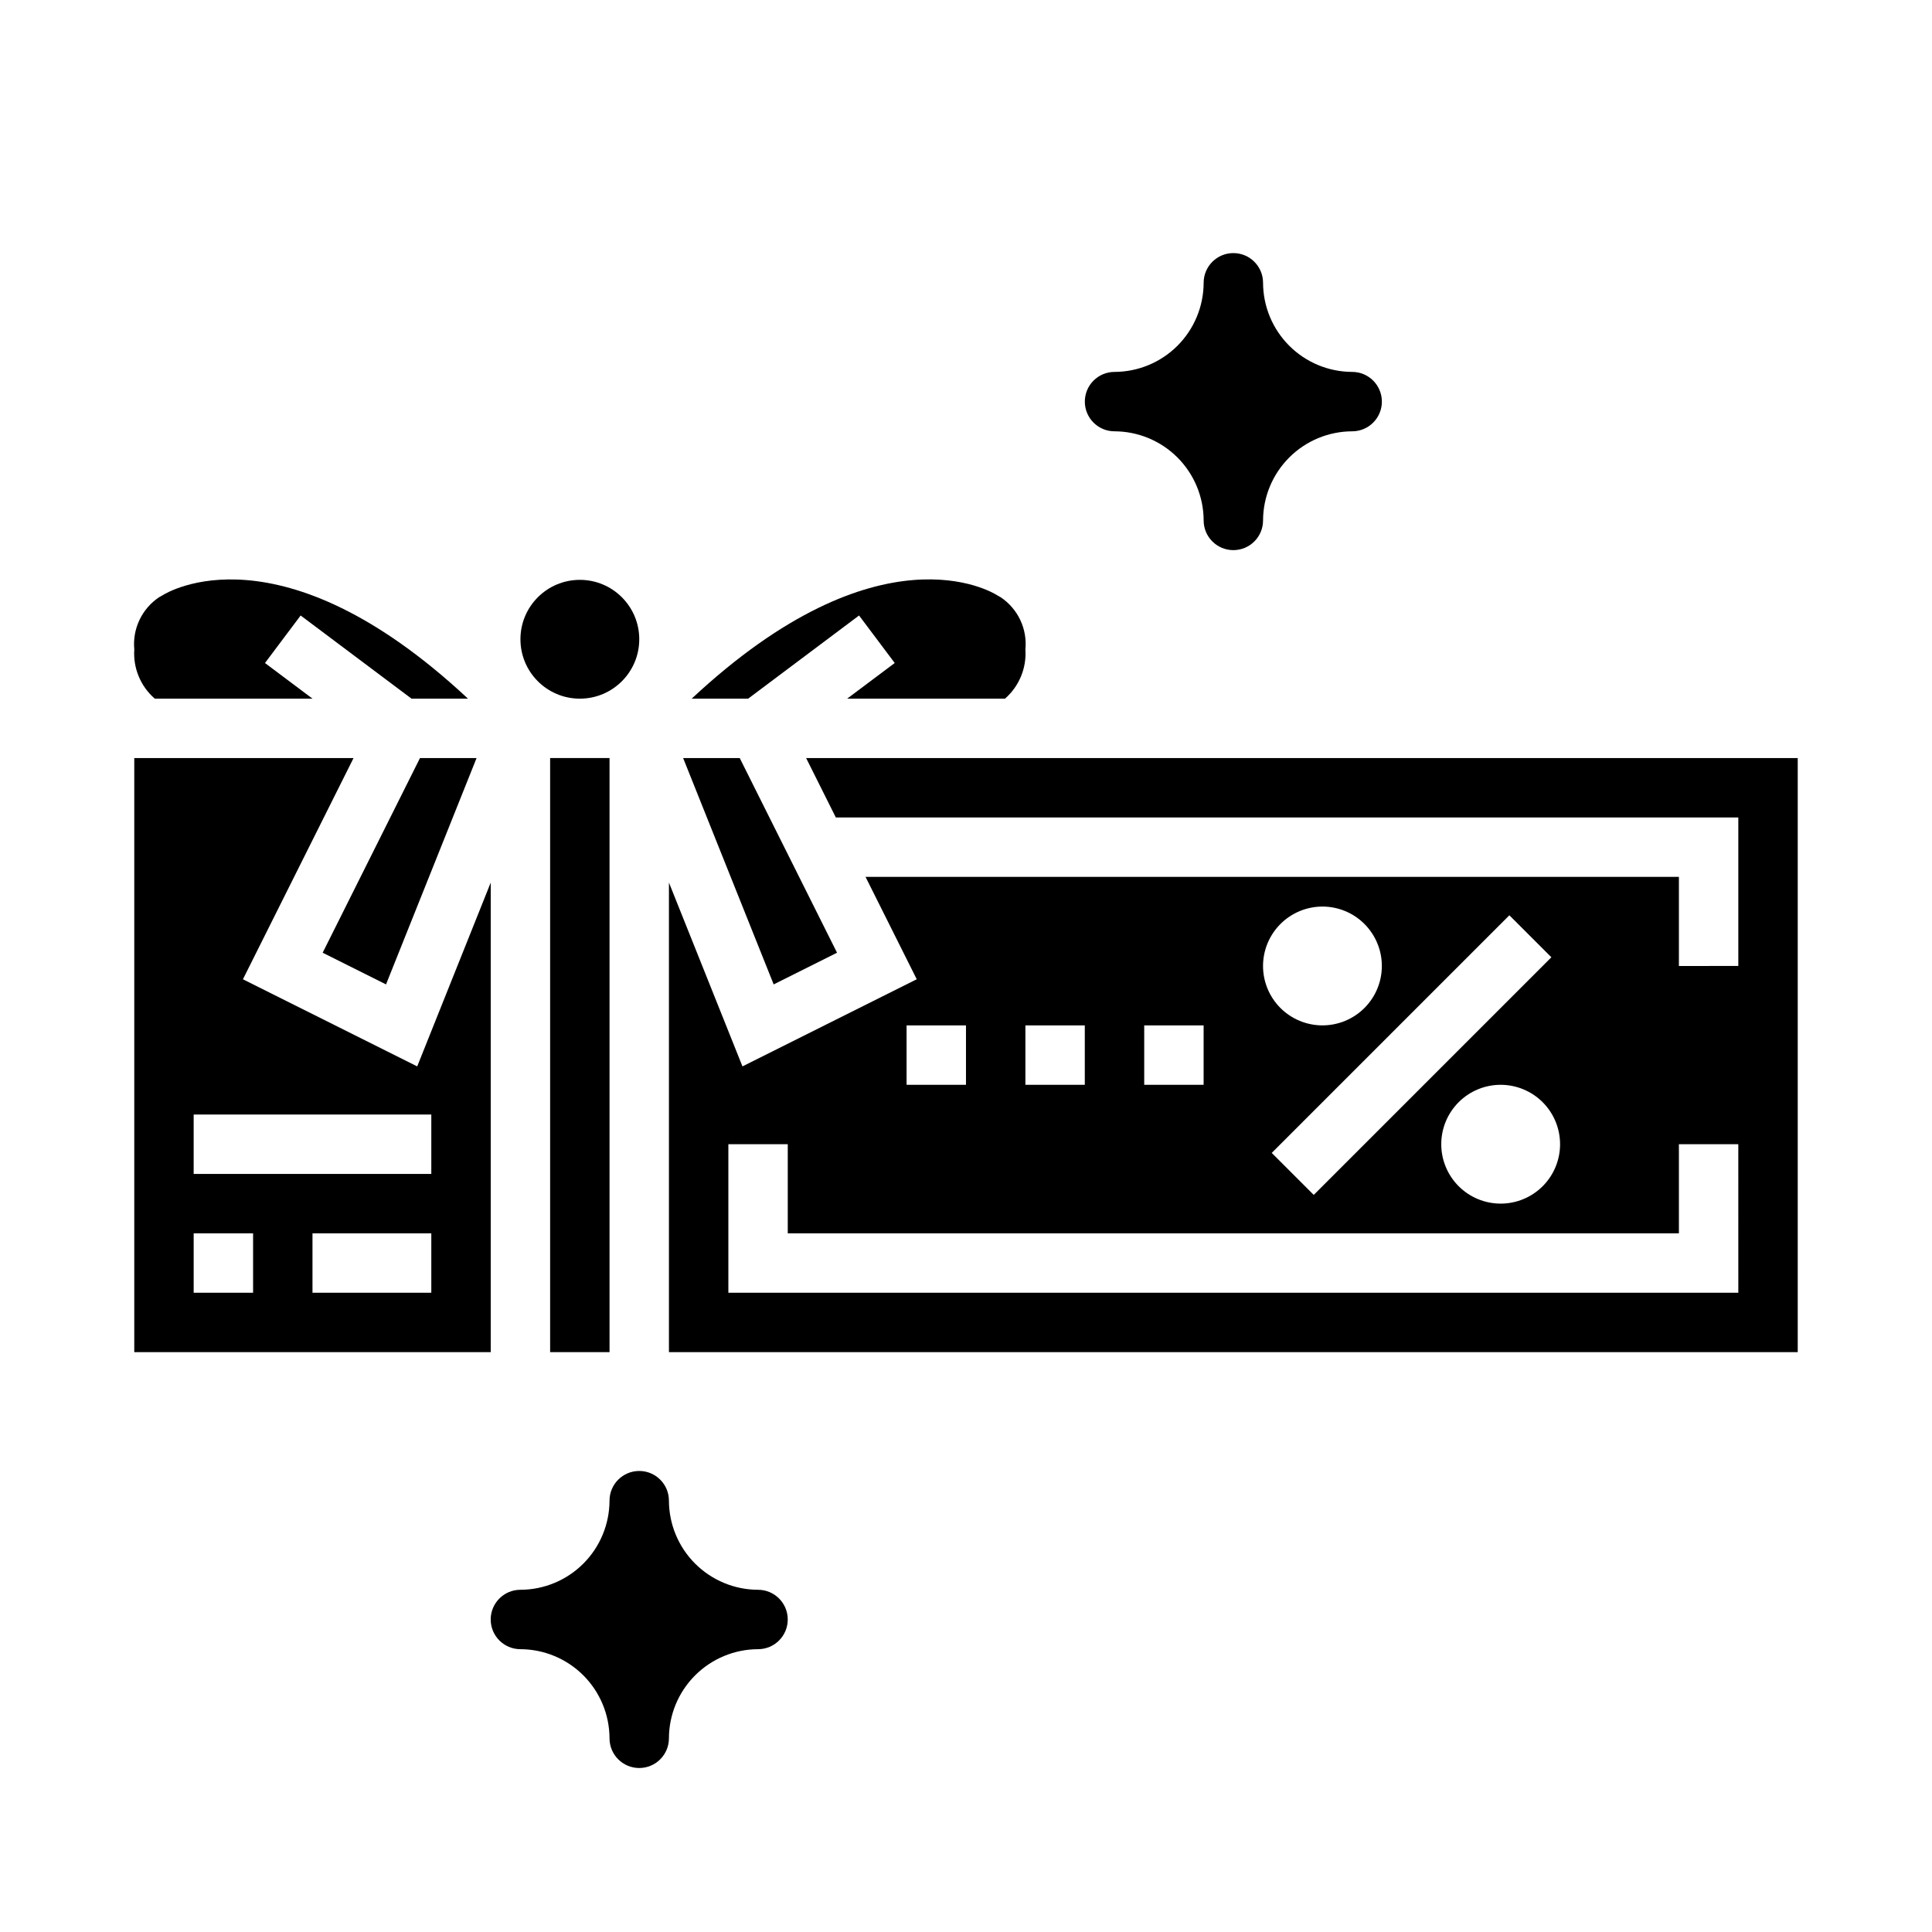
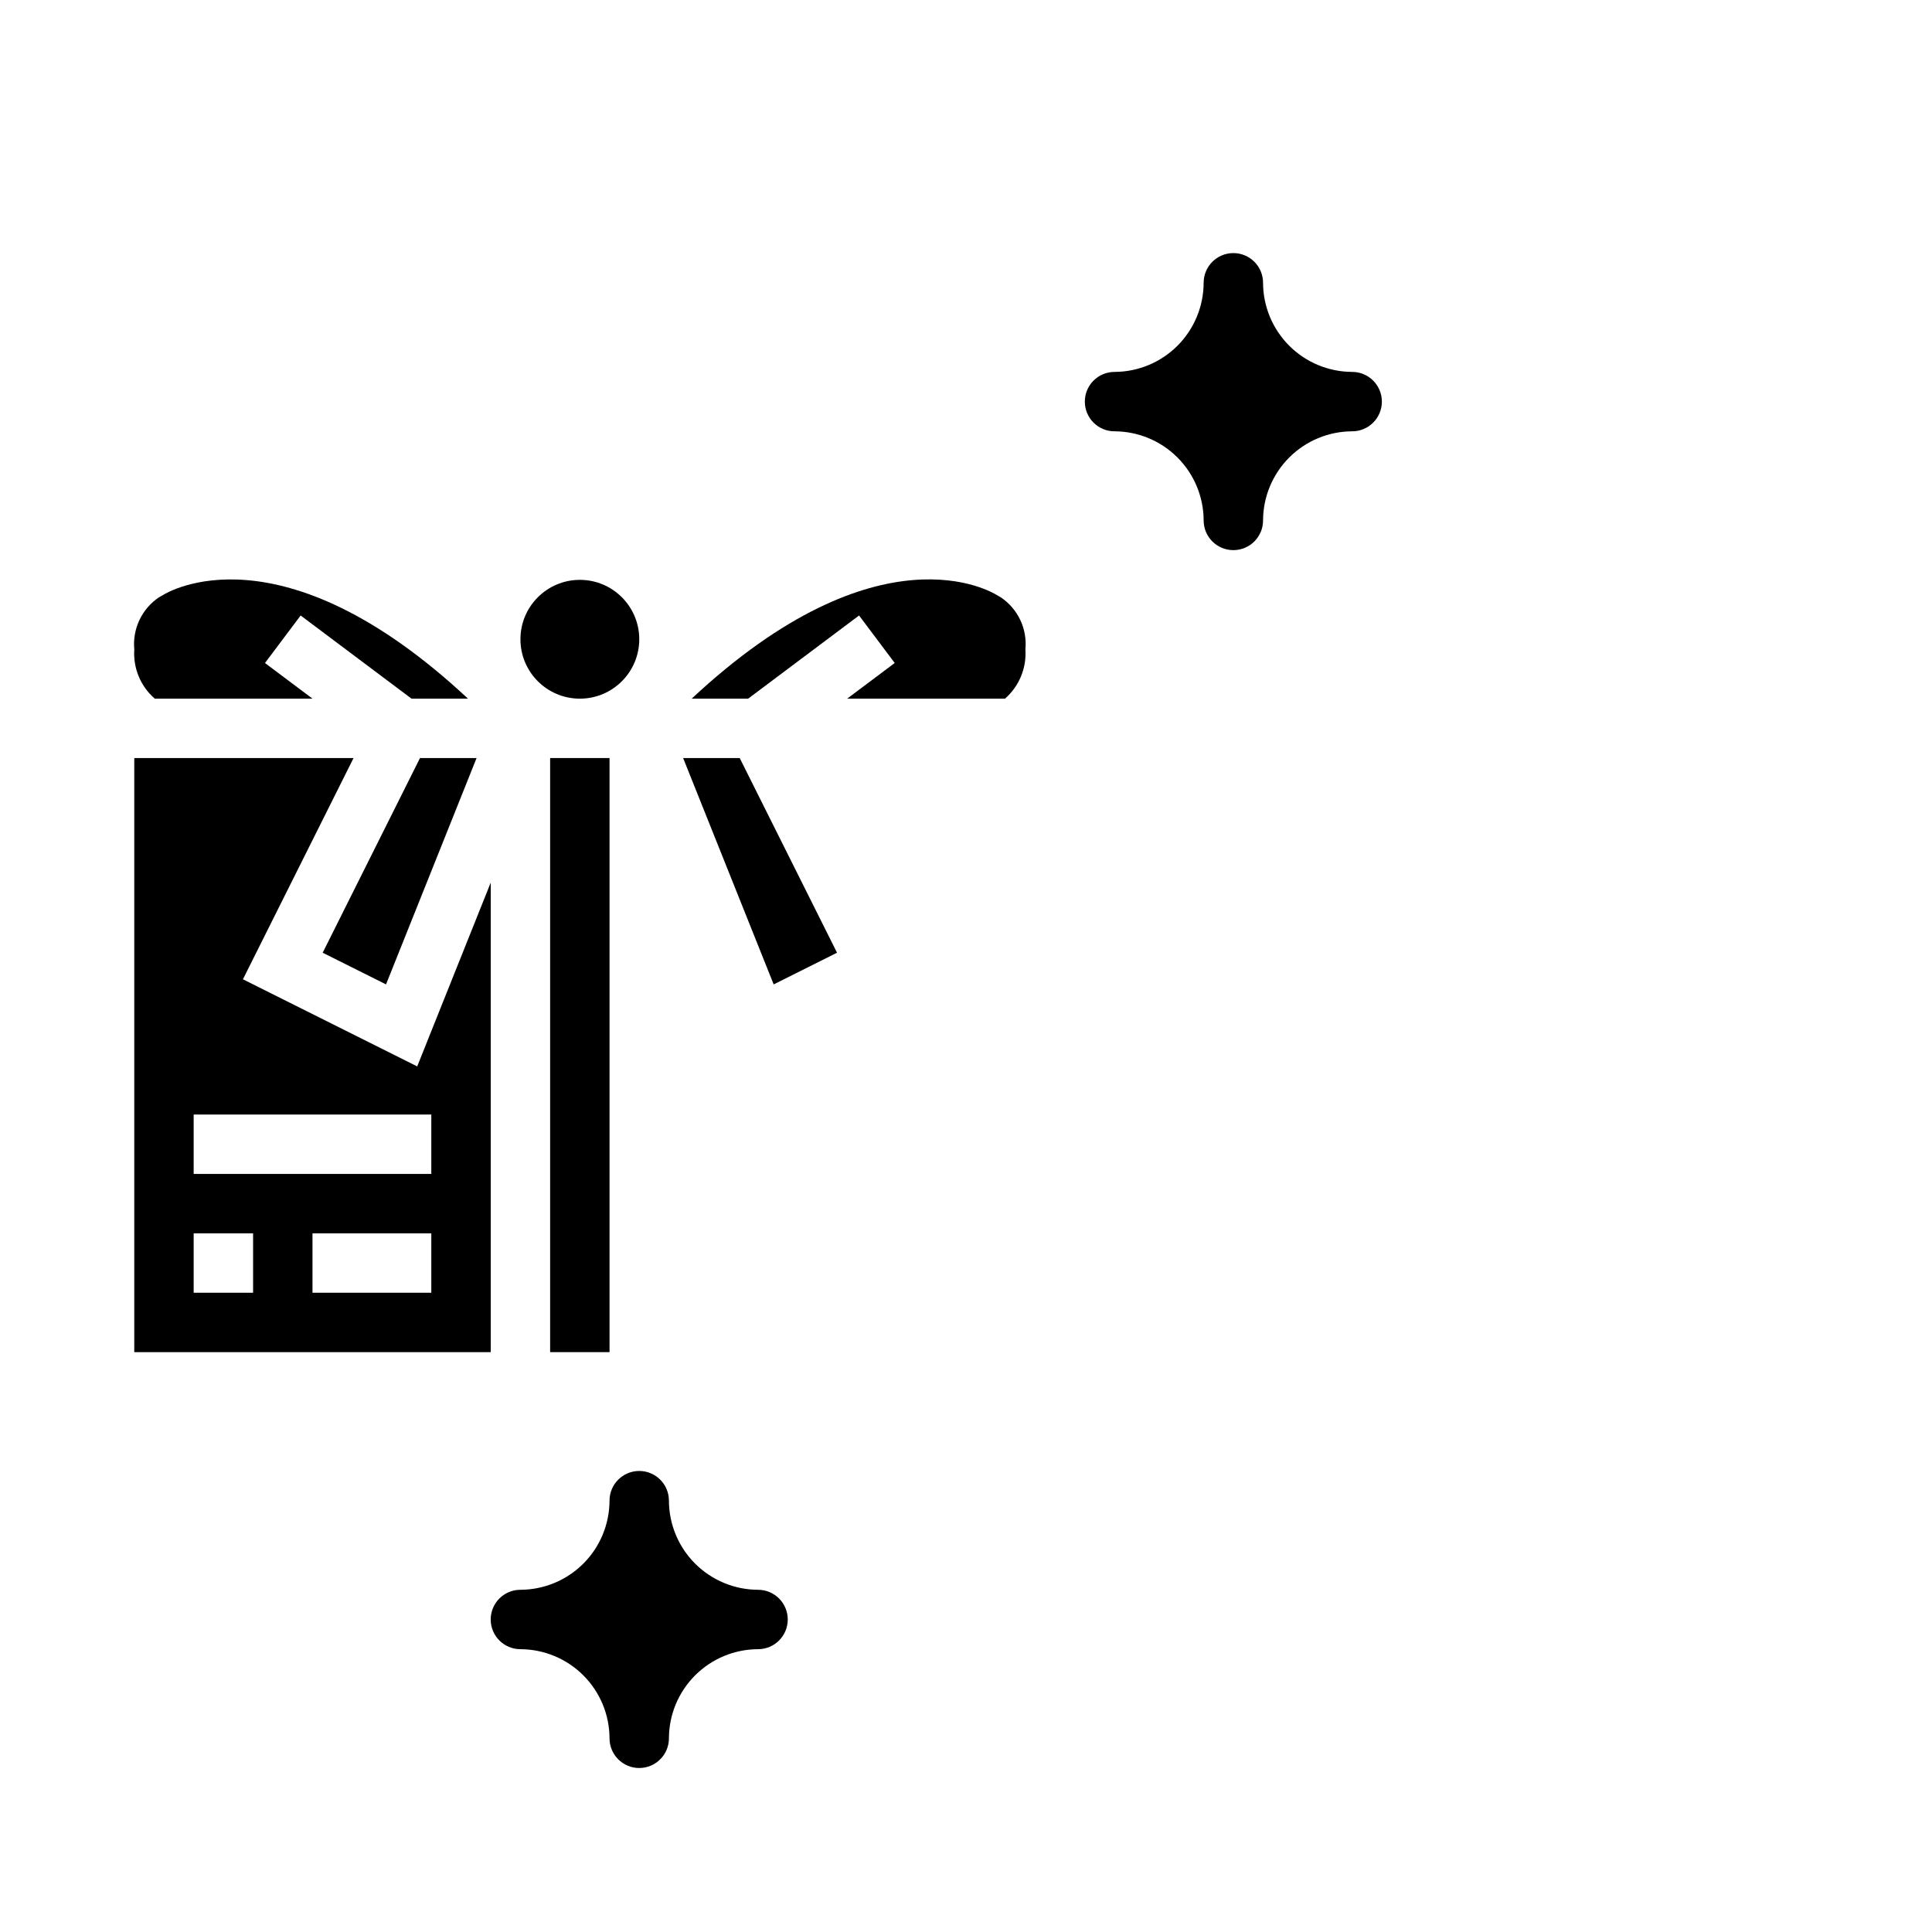
<svg xmlns="http://www.w3.org/2000/svg" fill="#000000" width="800px" height="800px" version="1.1" viewBox="144 144 512 512">
  <g>
    <path d="m502.34 242.56c-6.258-0.02-12.254-2.512-16.68-6.938-4.426-4.426-6.918-10.422-6.938-16.68 0-4.348-3.523-7.871-7.871-7.871s-7.871 3.523-7.871 7.871c-0.02 6.258-2.516 12.254-6.938 16.68-4.426 4.426-10.422 6.918-16.68 6.938-4.348 0-7.871 3.523-7.871 7.871 0 4.348 3.523 7.871 7.871 7.871 6.258 0.02 12.254 2.512 16.68 6.938 4.422 4.426 6.918 10.422 6.938 16.68 0 4.348 3.523 7.871 7.871 7.871s7.871-3.523 7.871-7.871c0.02-6.258 2.512-12.254 6.938-16.68s10.422-6.918 16.68-6.938c4.348 0 7.871-3.523 7.871-7.871 0-4.348-3.523-7.871-7.871-7.871z" />
    <path d="m344.89 565.31c-6.258-0.02-12.254-2.516-16.68-6.938-4.426-4.426-6.918-10.422-6.938-16.68 0-4.348-3.523-7.871-7.871-7.871s-7.871 3.523-7.871 7.871c-0.02 6.258-2.512 12.254-6.938 16.68-4.426 4.422-10.422 6.918-16.68 6.938-4.348 0-7.871 3.523-7.871 7.871s3.523 7.871 7.871 7.871c6.258 0.02 12.254 2.512 16.68 6.938 4.426 4.426 6.918 10.422 6.938 16.68 0 4.348 3.523 7.871 7.871 7.871s7.871-3.523 7.871-7.871c0.02-6.258 2.512-12.254 6.938-16.68 4.426-4.426 10.422-6.918 16.68-6.938 4.348 0 7.871-3.523 7.871-7.871s-3.523-7.871-7.871-7.871z" />
    <path d="m313.41 313.41c0 8.695-7.051 15.742-15.742 15.742-8.695 0-15.746-7.047-15.746-15.742s7.051-15.742 15.746-15.742c8.691 0 15.742 7.047 15.742 15.742" />
    <path d="m371.66 307.11 9.449 12.594-12.602 9.445h41.828c3.742-3.262 5.742-8.086 5.406-13.039 0.262-2.676-0.207-5.371-1.355-7.805-1.148-2.43-2.934-4.504-5.168-6.004l-1.043-0.598c-1.23-0.777-31.141-18.98-80.867 27.445h14.961z" />
    <path d="m208.38 403.52 29.312-58.625h-58.109v157.44h94.465v-124.44l-19.484 48.711zm2.691 83.07h-15.746v-15.742h15.746zm47.23 0h-31.488v-15.742h31.488zm0-31.488h-62.977v-15.742h62.977z" />
    <path d="m229.51 396.48 16.789 8.398 23.996-59.984h-14.996z" />
    <path d="m365.82 396.48-25.785-51.586h-14.996l23.992 59.984z" />
    <path d="m185.02 329.15h41.797l-12.594-9.445 9.449-12.594 29.387 22.039h14.961c-49.727-46.422-79.641-28.227-80.953-27.387l-0.957 0.539c-2.227 1.504-4.008 3.578-5.156 6.008-1.148 2.43-1.621 5.125-1.367 7.801-0.336 4.957 1.676 9.789 5.434 13.039z" />
    <path d="m289.79 344.89h15.742v157.44h-15.742z" />
-     <path d="m357.63 344.89 7.871 15.742h239.17v39.359l-15.746 0.004v-23.617h-215.55l13.57 27.137-46.184 23.09-19.484-48.711v124.44h299.14v-157.44zm197.5 52.797-62.977 62.977-11.133-11.129 62.977-62.977zm2.305 49.539c0 4.176-1.656 8.18-4.609 11.133s-6.957 4.613-11.133 4.613c-4.176 0-8.18-1.66-11.133-4.613s-4.613-6.957-4.613-11.133 1.66-8.18 4.613-11.133 6.957-4.609 11.133-4.609c4.176 0.004 8.176 1.664 11.129 4.613 2.949 2.953 4.609 6.953 4.613 11.129zm-62.977-62.977c4.176 0 8.184 1.66 11.133 4.613 2.953 2.953 4.613 6.957 4.613 11.133s-1.66 8.18-4.613 11.133c-2.949 2.949-6.957 4.609-11.133 4.609-4.172 0-8.18-1.66-11.133-4.609-2.949-2.953-4.609-6.957-4.609-11.133 0.004-4.176 1.664-8.18 4.617-11.129 2.949-2.953 6.953-4.613 11.125-4.617zm-47.23 31.488h15.742v15.742l-15.742 0.004zm-31.488 0h15.742v15.742l-15.742 0.004zm-31.488 0h15.742v15.742l-15.742 0.004zm220.42 70.848h-267.65v-39.359h15.742v23.617h236.16v-23.617h15.742z" />
  </g>
</svg>